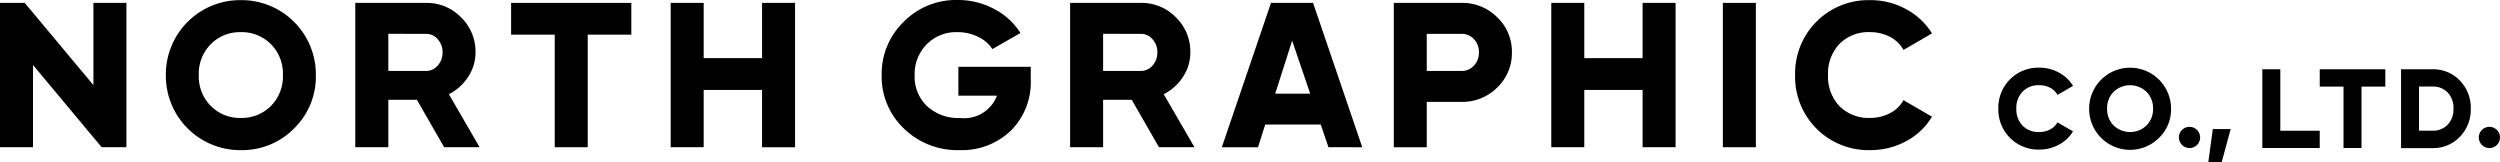
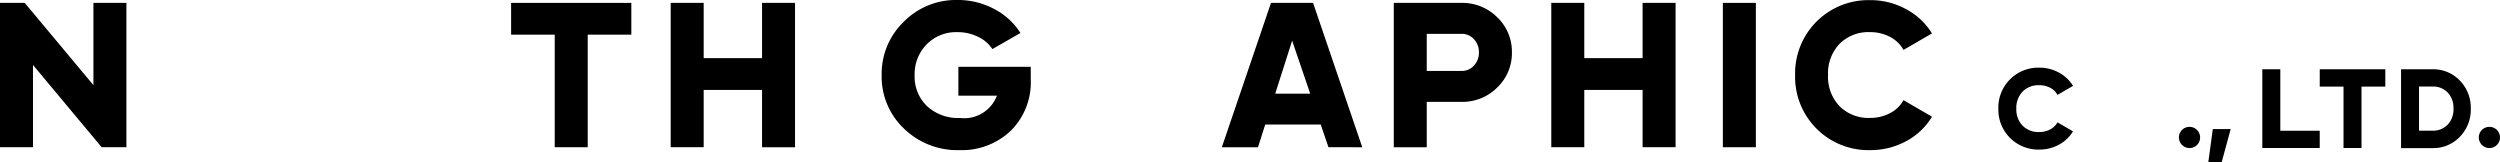
<svg xmlns="http://www.w3.org/2000/svg" id="グループ_17471" data-name="グループ 17471" width="186.679" height="12.095" viewBox="0 0 186.679 12.095">
  <defs>
    <clipPath id="clip-path">
      <rect id="長方形_7104" data-name="長方形 7104" width="186.678" height="12.095" />
    </clipPath>
  </defs>
  <path id="パス_123981" data-name="パス 123981" d="M39.543.141V4.266H35.184V.141H32.721V10.919h2.463V6.639h4.359v4.281h2.463V.141Z" transform="translate(17.361 0.075)" />
  <path id="パス_123982" data-name="パス 123982" d="M6.976.141V6.283L1.847.141H0V10.919H2.464V4.777l5.127,6.142H9.439V.141Z" transform="translate(0 0.075)" />
  <g id="グループ_17470" data-name="グループ 17470" transform="translate(0.001 0)">
    <g id="グループ_17469" data-name="グループ 17469" clip-path="url(#clip-path)">
-       <path id="パス_123983" data-name="パス 123983" d="M17.665,9.594a5.433,5.433,0,0,1-3.972,1.616,5.546,5.546,0,0,1-5.6-5.6,5.546,5.546,0,0,1,5.6-5.6,5.548,5.548,0,0,1,5.6,5.6,5.4,5.4,0,0,1-1.633,3.989M11.452,7.915a3.053,3.053,0,0,0,2.241.892,3.058,3.058,0,0,0,2.241-.892,3.112,3.112,0,0,0,.9-2.31,3.112,3.112,0,0,0-.9-2.31A3.059,3.059,0,0,0,13.693,2.4a3.054,3.054,0,0,0-2.241.894,3.113,3.113,0,0,0-.9,2.31,3.113,3.113,0,0,0,.9,2.31" transform="translate(4.291 0)" />
-       <path id="パス_123984" data-name="パス 123984" d="M23.969,10.919,21.933,7.377H19.8v3.542H17.332V.141h5.282a3.564,3.564,0,0,1,2.617,1.078A3.564,3.564,0,0,1,26.31,3.836a3.284,3.284,0,0,1-.548,1.826,3.74,3.74,0,0,1-1.439,1.3l2.294,3.957ZM19.8,2.451V5.222h2.818a1.128,1.128,0,0,0,.869-.4,1.413,1.413,0,0,0,.363-.986,1.412,1.412,0,0,0-.363-.984,1.128,1.128,0,0,0-.869-.4Z" transform="translate(9.196 0.075)" />
      <path id="パス_123985" data-name="パス 123985" d="M33.912.141V2.512H30.655v8.407H28.191V2.512H24.935V.141Z" transform="translate(13.23 0.075)" />
      <path id="パス_123986" data-name="パス 123986" d="M67.57,10.92l-.577-1.694H62.847l-.539,1.694h-2.7L63.279.14h3.141l3.673,10.78Zm-3.976-4h2.613l-1.35-3.958Z" transform="translate(31.628 0.074)" />
      <path id="パス_123987" data-name="パス 123987" d="M93.179,11.21a5.472,5.472,0,0,1-5.6-5.6,5.472,5.472,0,0,1,5.6-5.6,5.522,5.522,0,0,1,2.68.67A5.059,5.059,0,0,1,97.8,2.495L95.674,3.727a2.438,2.438,0,0,0-1.016-.978A3.144,3.144,0,0,0,93.179,2.4a3.046,3.046,0,0,0-2.287.879A3.192,3.192,0,0,0,90.038,5.6a3.192,3.192,0,0,0,.854,2.325,3.046,3.046,0,0,0,2.287.879,3.121,3.121,0,0,0,1.486-.355,2.387,2.387,0,0,0,1.009-.97L97.8,8.715a4.953,4.953,0,0,1-1.924,1.824,5.551,5.551,0,0,1-2.7.67" transform="translate(46.463 0)" />
      <path id="パス_123988" data-name="パス 123988" d="M54.146,4.99v.924a5.094,5.094,0,0,1-1.5,3.857,5.283,5.283,0,0,1-3.811,1.439,5.72,5.72,0,0,1-4.165-1.616A5.336,5.336,0,0,1,43.013,5.62a5.407,5.407,0,0,1,1.641-3.987A5.467,5.467,0,0,1,48.665,0a5.72,5.72,0,0,1,2.763.678,5.088,5.088,0,0,1,1.948,1.786l-2.094,1.2a2.607,2.607,0,0,0-1.055-.909,3.46,3.46,0,0,0-1.58-.354,3.07,3.07,0,0,0-2.271.908,3.165,3.165,0,0,0-.9,2.325A3.026,3.026,0,0,0,46.4,7.924a3.411,3.411,0,0,0,2.463.885,2.61,2.61,0,0,0,2.757-1.664H48.742V4.99Z" transform="translate(22.821 0)" />
      <path id="パス_123989" data-name="パス 123989" d="M82.5.141h2.464V10.919H82.5V6.64H78.146v4.279H75.682V.141h2.464V4.267H82.5Z" transform="translate(40.154 0.075)" />
      <rect id="長方形_7103" data-name="長方形 7103" width="2.464" height="10.778" transform="translate(128.648 0.216)" />
      <path id="パス_123990" data-name="パス 123990" d="M73.047.141a3.676,3.676,0,0,1,2.68,1.078A3.541,3.541,0,0,1,76.82,3.836a3.542,3.542,0,0,1-1.093,2.619,3.676,3.676,0,0,1-2.68,1.078H70.46v3.387H68V.141Zm0,5.081a1.221,1.221,0,0,0,.94-.4,1.4,1.4,0,0,0,.369-.986,1.4,1.4,0,0,0-.369-.984,1.221,1.221,0,0,0-.94-.4H70.46V5.222Z" transform="translate(36.076 0.075)" />
-       <path id="パス_123991" data-name="パス 123991" d="M58.844,10.919,56.808,7.377H54.671v3.542H52.207V.141h5.282a3.564,3.564,0,0,1,2.617,1.078,3.564,3.564,0,0,1,1.079,2.617,3.284,3.284,0,0,1-.548,1.826,3.74,3.74,0,0,1-1.439,1.3l2.294,3.957ZM54.671,2.451V5.222h2.818a1.128,1.128,0,0,0,.869-.4,1.413,1.413,0,0,0,.363-.986,1.412,1.412,0,0,0-.363-.984,1.128,1.128,0,0,0-.869-.4Z" transform="translate(27.699 0.075)" />
      <path id="パス_123992" data-name="パス 123992" d="M111.715,7.967h2.943V9.26h-4.287V3.38h1.344Z" transform="translate(58.559 1.793)" />
      <path id="パス_123993" data-name="パス 123993" d="M106.3,6.981a.792.792,0,1,1,.791.791.8.8,0,0,1-.791-.791" transform="translate(56.401 3.284)" />
      <path id="パス_123994" data-name="パス 123994" d="M108.738,8.754h-1l.334-2.457h1.335Z" transform="translate(57.161 3.341)" />
      <path id="パス_123995" data-name="パス 123995" d="M120.932,6.981a.792.792,0,1,1,.791.791.8.8,0,0,1-.791-.791" transform="translate(64.162 3.284)" />
      <path id="パス_123996" data-name="パス 123996" d="M119.491,3.38a2.728,2.728,0,0,1,2.037.843,2.9,2.9,0,0,1,.819,2.1,2.9,2.9,0,0,1-.819,2.1,2.728,2.728,0,0,1-2.037.843H117.14V3.38Zm0,4.586a1.494,1.494,0,0,0,1.13-.45,1.647,1.647,0,0,0,.433-1.2,1.652,1.652,0,0,0-.433-1.2,1.5,1.5,0,0,0-1.13-.448h-1.009V7.966Z" transform="translate(62.15 1.793)" />
      <path id="パス_123997" data-name="パス 123997" d="M100.55,9.418a2.982,2.982,0,0,1-3.057-3.057A2.982,2.982,0,0,1,100.55,3.3a3.015,3.015,0,0,1,1.462.366,2.759,2.759,0,0,1,1.058.995l-1.159.672a1.32,1.32,0,0,0-.554-.533,1.7,1.7,0,0,0-.807-.19,1.659,1.659,0,0,0-1.247.479,1.741,1.741,0,0,0-.467,1.269A1.739,1.739,0,0,0,99.3,7.628a1.659,1.659,0,0,0,1.247.479,1.715,1.715,0,0,0,.811-.193,1.312,1.312,0,0,0,.549-.53l1.159.672a2.7,2.7,0,0,1-1.05.995,3.023,3.023,0,0,1-1.469.366" transform="translate(51.726 1.752)" />
-       <path id="パス_123998" data-name="パス 123998" d="M107.147,8.536a3.057,3.057,0,0,1-5.224-2.175,3.057,3.057,0,1,1,6.115,0,2.94,2.94,0,0,1-.891,2.175m-3.389-.915a1.778,1.778,0,0,0,2.444,0,1.7,1.7,0,0,0,.491-1.26A1.7,1.7,0,0,0,106.2,5.1a1.774,1.774,0,0,0-2.444,0,1.7,1.7,0,0,0-.491,1.26,1.7,1.7,0,0,0,.491,1.26" transform="translate(54.076 1.752)" />
      <path id="パス_123999" data-name="パス 123999" d="M118.069,3.38V4.674h-1.777V9.259h-1.344V4.674h-1.775V3.38Z" transform="translate(60.045 1.793)" />
    </g>
  </g>
</svg>